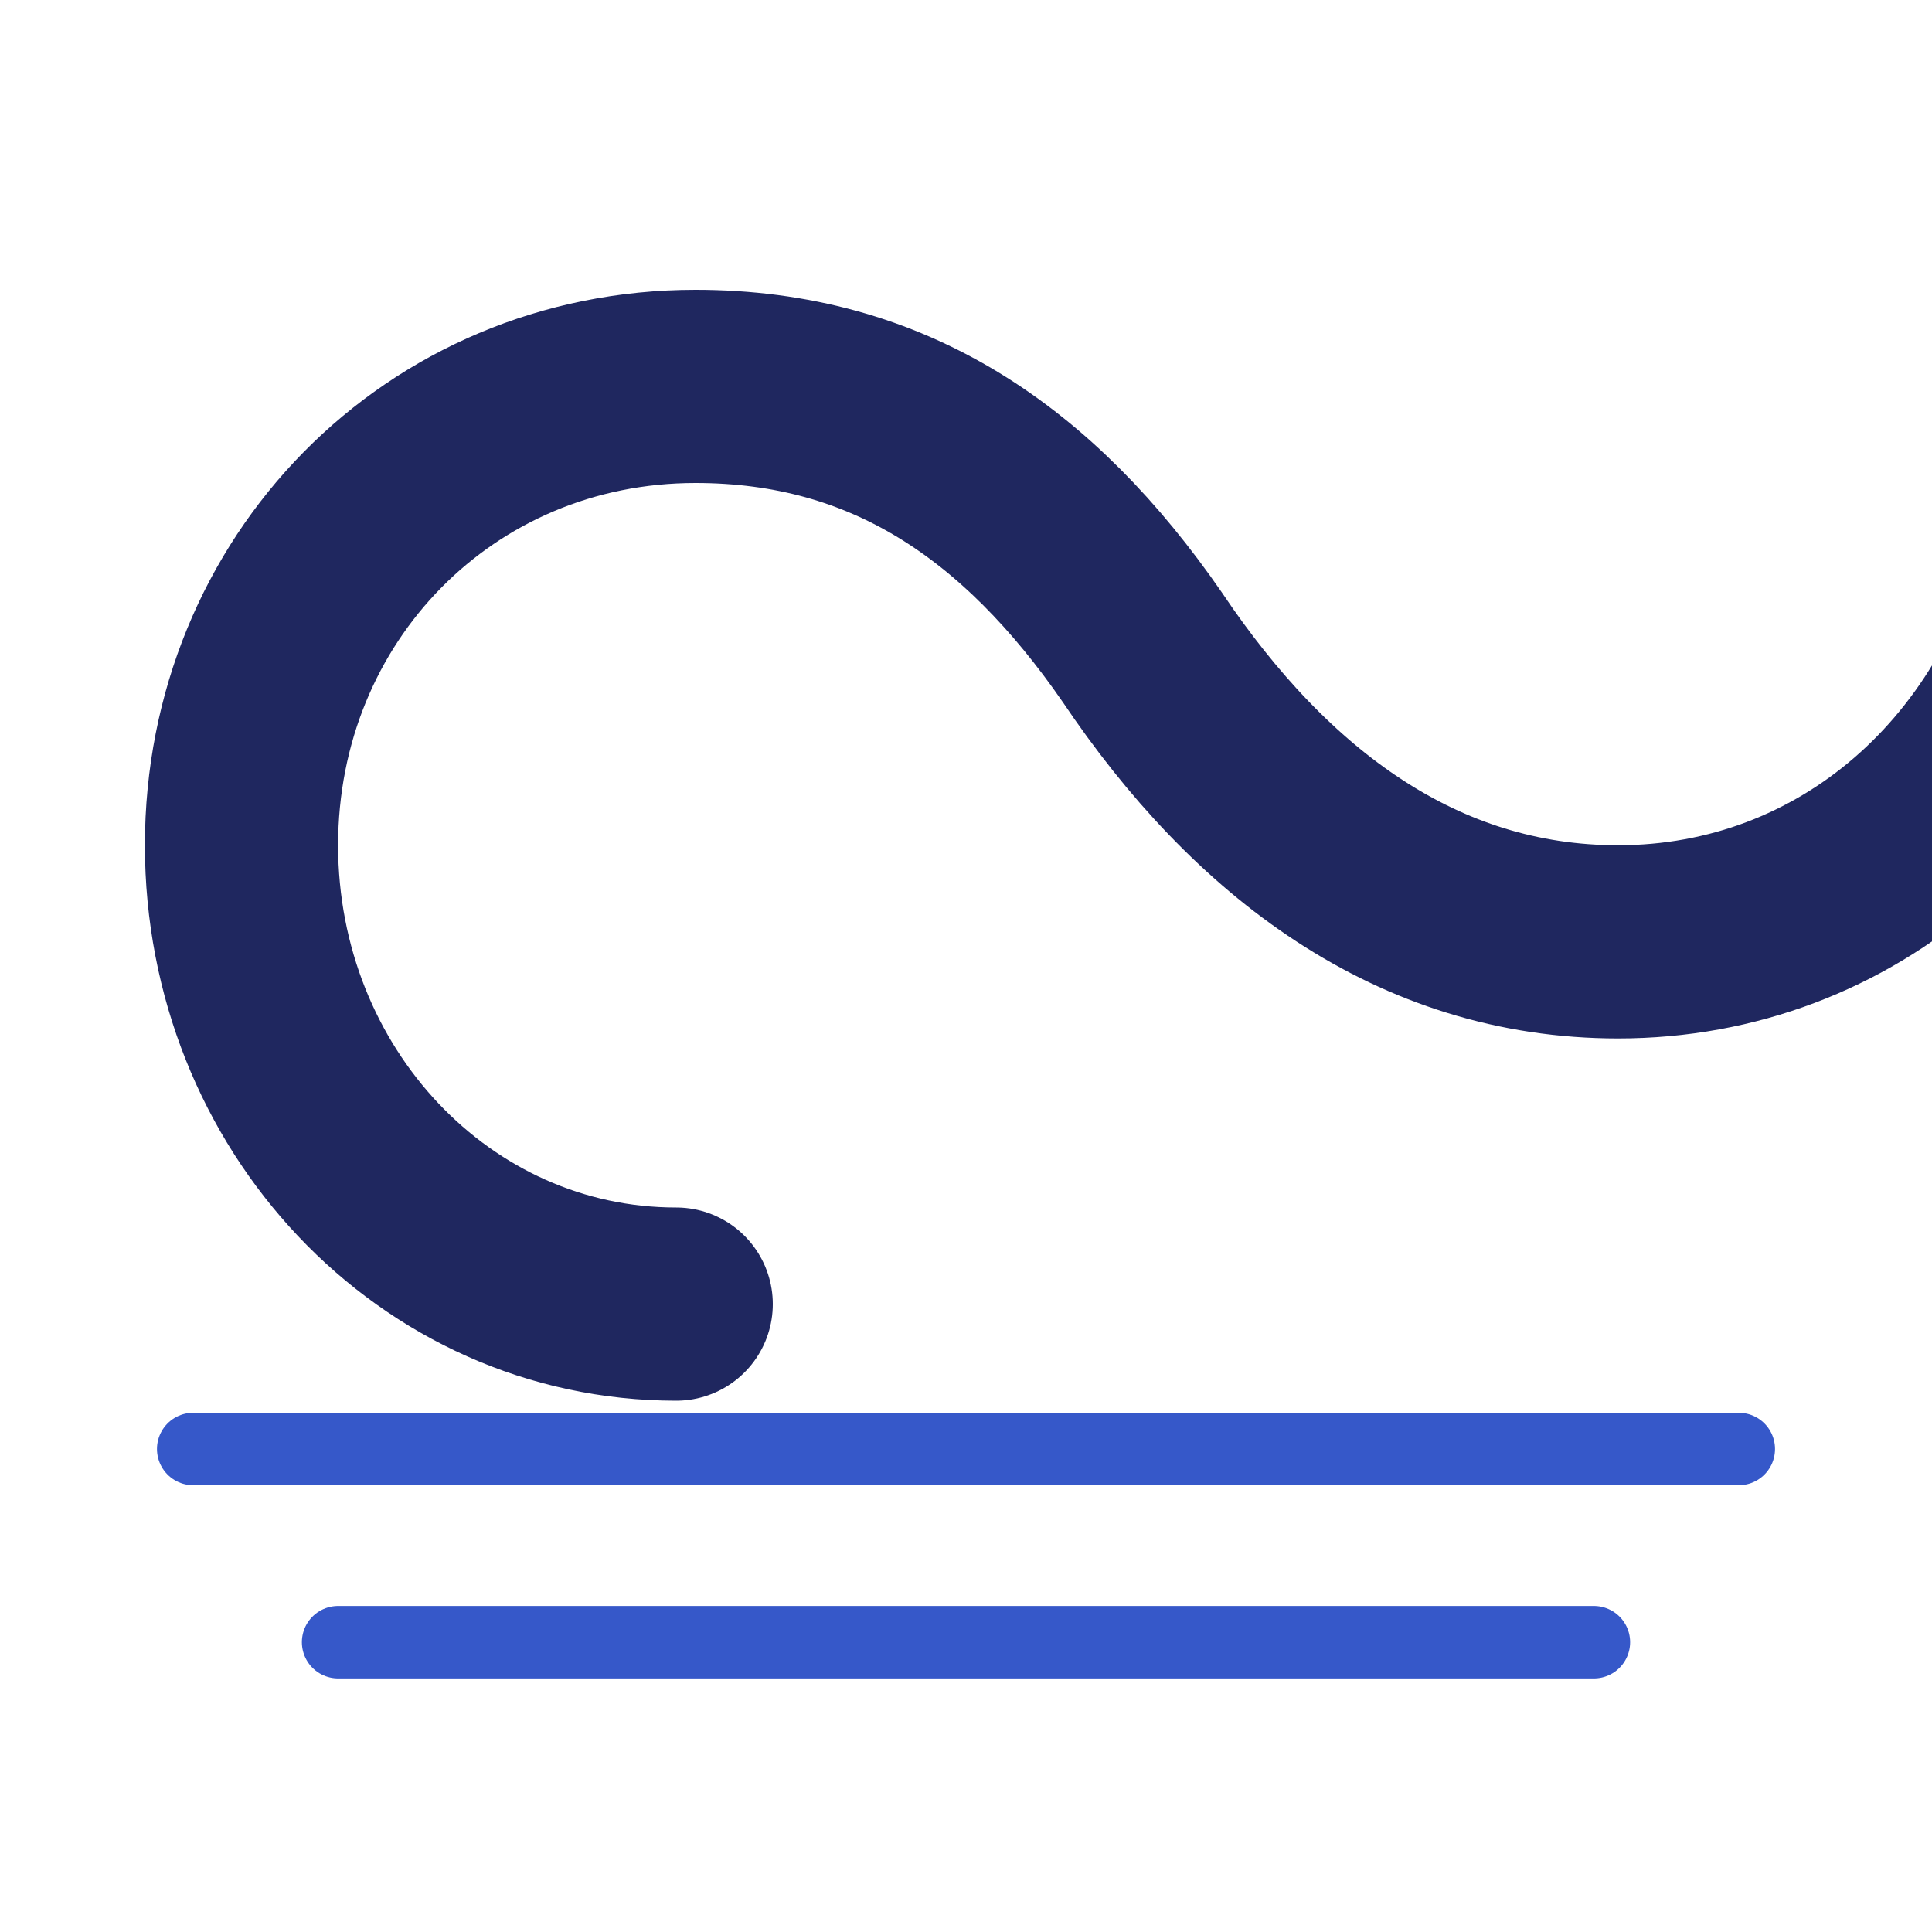
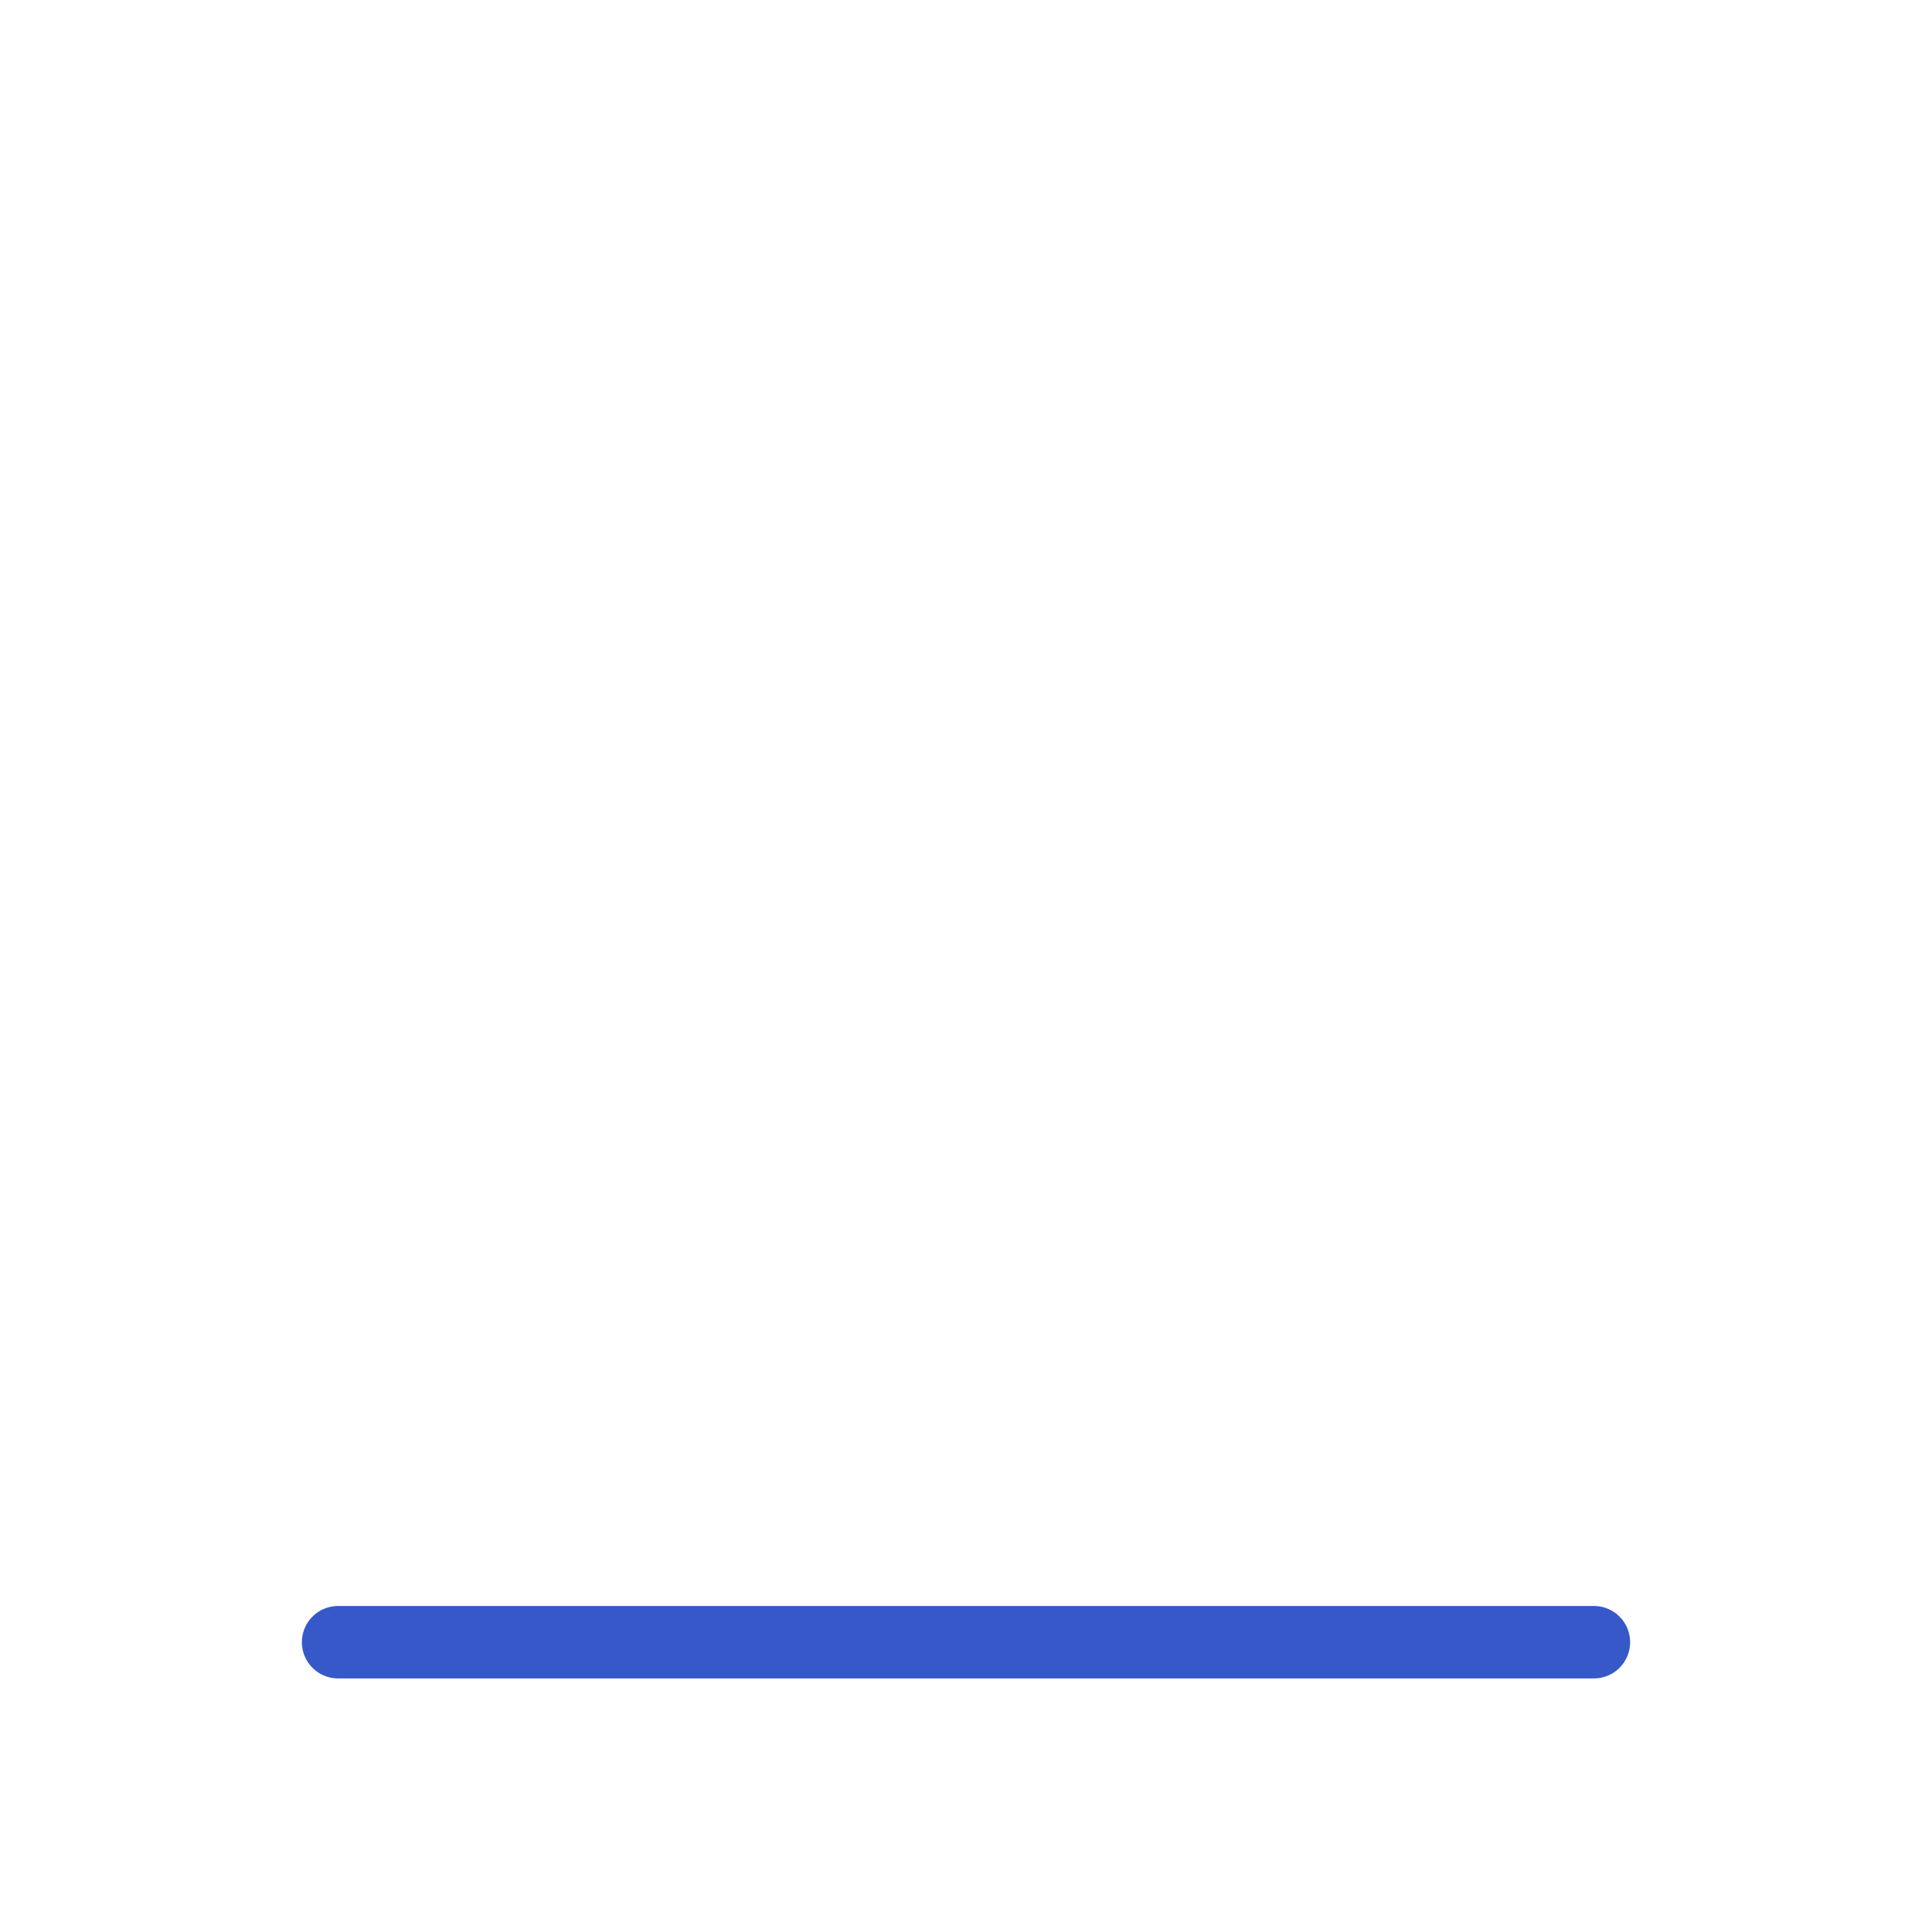
<svg xmlns="http://www.w3.org/2000/svg" viewBox="0 0 80 80">
-   <path fill="none" stroke="#1F275F" stroke-width="8" stroke-linecap="round" stroke-linejoin="round" d="M28 54c-10 0-18-8.5-18-19 0-10.6 8.2-19 18.8-19 8 0 13.8 4 18.5 10.8 4.9 7.3 11.4 12.2 19.7 12.2 9.5 0 17.2-6.8 19.2-16.5" />
-   <line x1="8" y1="60" x2="72" y2="60" stroke="#3658C9" stroke-width="3" stroke-linecap="round" />
  <line x1="14" y1="68" x2="66" y2="68" stroke="#3658C9" stroke-width="3" stroke-linecap="round" />
</svg>